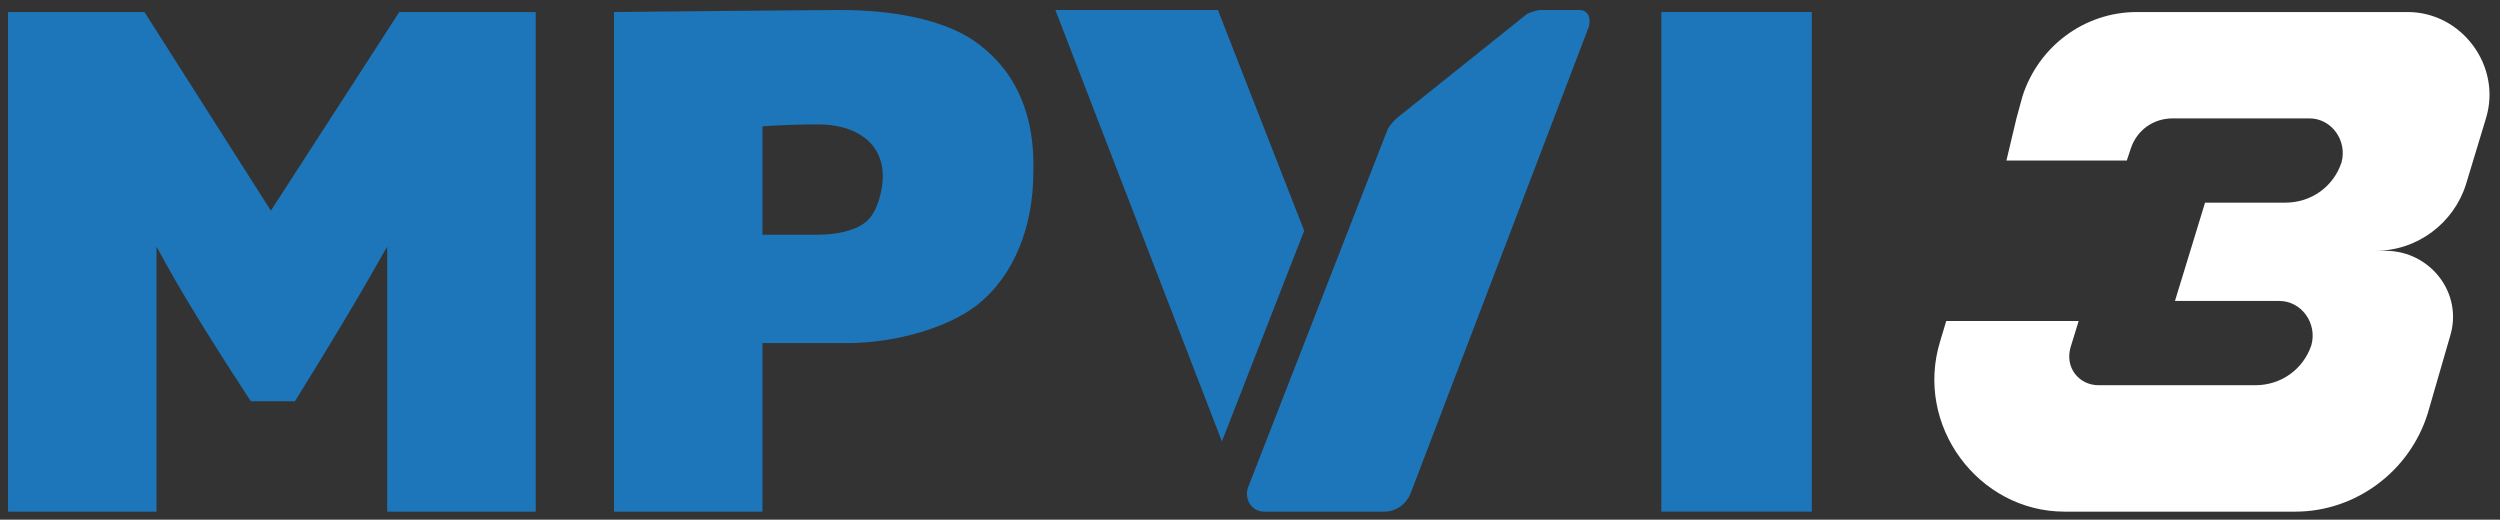
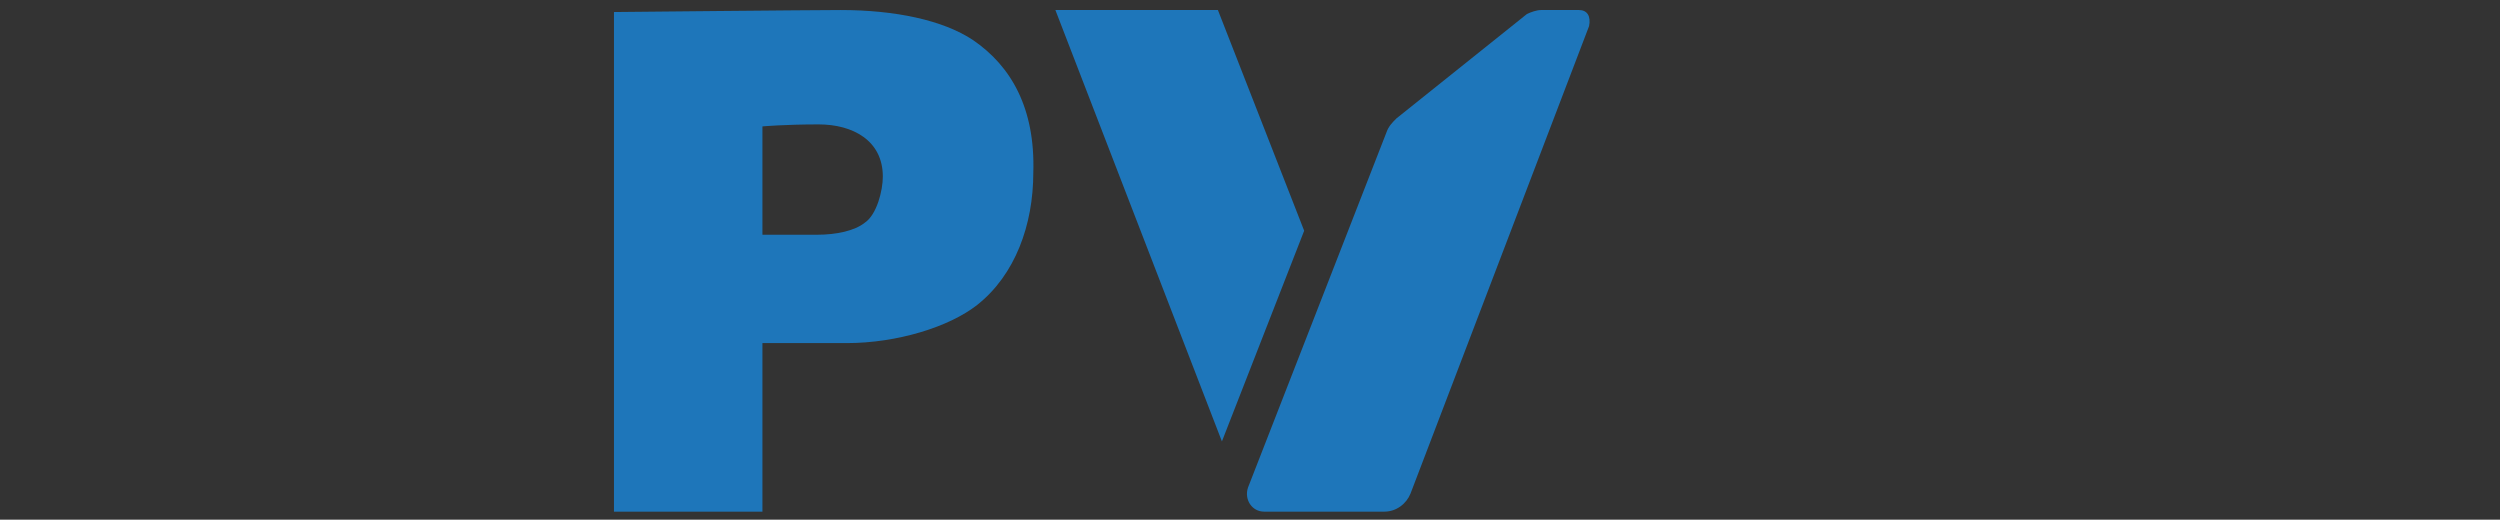
<svg xmlns="http://www.w3.org/2000/svg" version="1.1" id="Layer_1" x="0px" y="0px" viewBox="0 0 124.6 25.9" style="enable-background:new 0 0 124.6 25.9;" xml:space="preserve">
  <rect x="0" y="0" width="124.6" height="25.9" fill="#333333" stroke="none" />
  <style type="text/css">
	.st0{fill:#1E76BA;}
	.st1{fill:#FFFFFF;}
</style>
  <g>
    <g>
-       <path class="st0" d="M13.5,10.5L7.2,0.6H0.4v24.9h7.4V12.3c0.1,0.1,0.9,1.9,4.7,7.7h2.2c3.6-5.8,4.5-7.6,4.6-7.7v13.2h7.4V0.6    h-6.8L13.5,10.5z" />
      <path class="st0" d="M48.5,2c-1.5-1-3.9-1.5-6.6-1.5c-1.4,0-11.3,0.1-11.3,0.1v24.9H38v-8.4h4.2c2.5,0,5.1-0.8,6.5-1.9    c1.9-1.5,2.8-4,2.8-6.6C51.6,5.4,50.4,3.3,48.5,2z M43.1,11.1c-0.5,0.4-1.4,0.6-2.4,0.6H38V6.3c0,0,1.1-0.1,2.8-0.1S44,7,44,8.8    C44,9.5,43.7,10.7,43.1,11.1z" />
-       <rect x="82.8" y="0.6" class="st0" width="7.5" height="24.9" />
      <polygon class="st0" points="60.7,0.5 52.6,0.5 60.9,22 65,11.5   " />
      <path class="st0" d="M78.7,0.5h-1.9c-0.2,0-0.5,0.1-0.7,0.2l-6.5,5.2c-0.2,0.2-0.4,0.4-0.5,0.7l-6.9,17.7    c-0.2,0.6,0.2,1.2,0.8,1.2H69c0.6,0,1.1-0.4,1.3-0.9l8.9-23.3C79.3,0.8,79.1,0.5,78.7,0.5z" />
    </g>
    <g>
-       <path class="st1" d="M102.9,25.5h11.5c3,0,5.7-2,6.6-4.9l1.1-3.8c0.7-2.2-1-4.3-3.2-4.3h-0.5c2.1,0,3.9-1.4,4.5-3.3l1-3.3l0,0    c0.8-2.6-1.2-5.3-3.9-5.3h-13.5c-2.6,0-4.9,1.7-5.7,4.2l-0.3,1.1l0,0L100,8h6l0.2-0.6c0.3-0.9,1.1-1.5,2.1-1.5h6.8    c1.1,0,1.9,1.1,1.6,2.2l0,0c-0.4,1.2-1.5,2-2.8,2h-4l-1.5,4.9h5.2c1.1,0,1.9,1.1,1.6,2.2l0,0c-0.4,1.2-1.5,2-2.8,2h-7.8    c-1,0-1.7-0.9-1.4-1.9l0.4-1.3H97l-0.3,1C95.4,21.2,98.6,25.5,102.9,25.5L102.9,25.5z" />
-     </g>
+       </g>
  </g>
</svg>